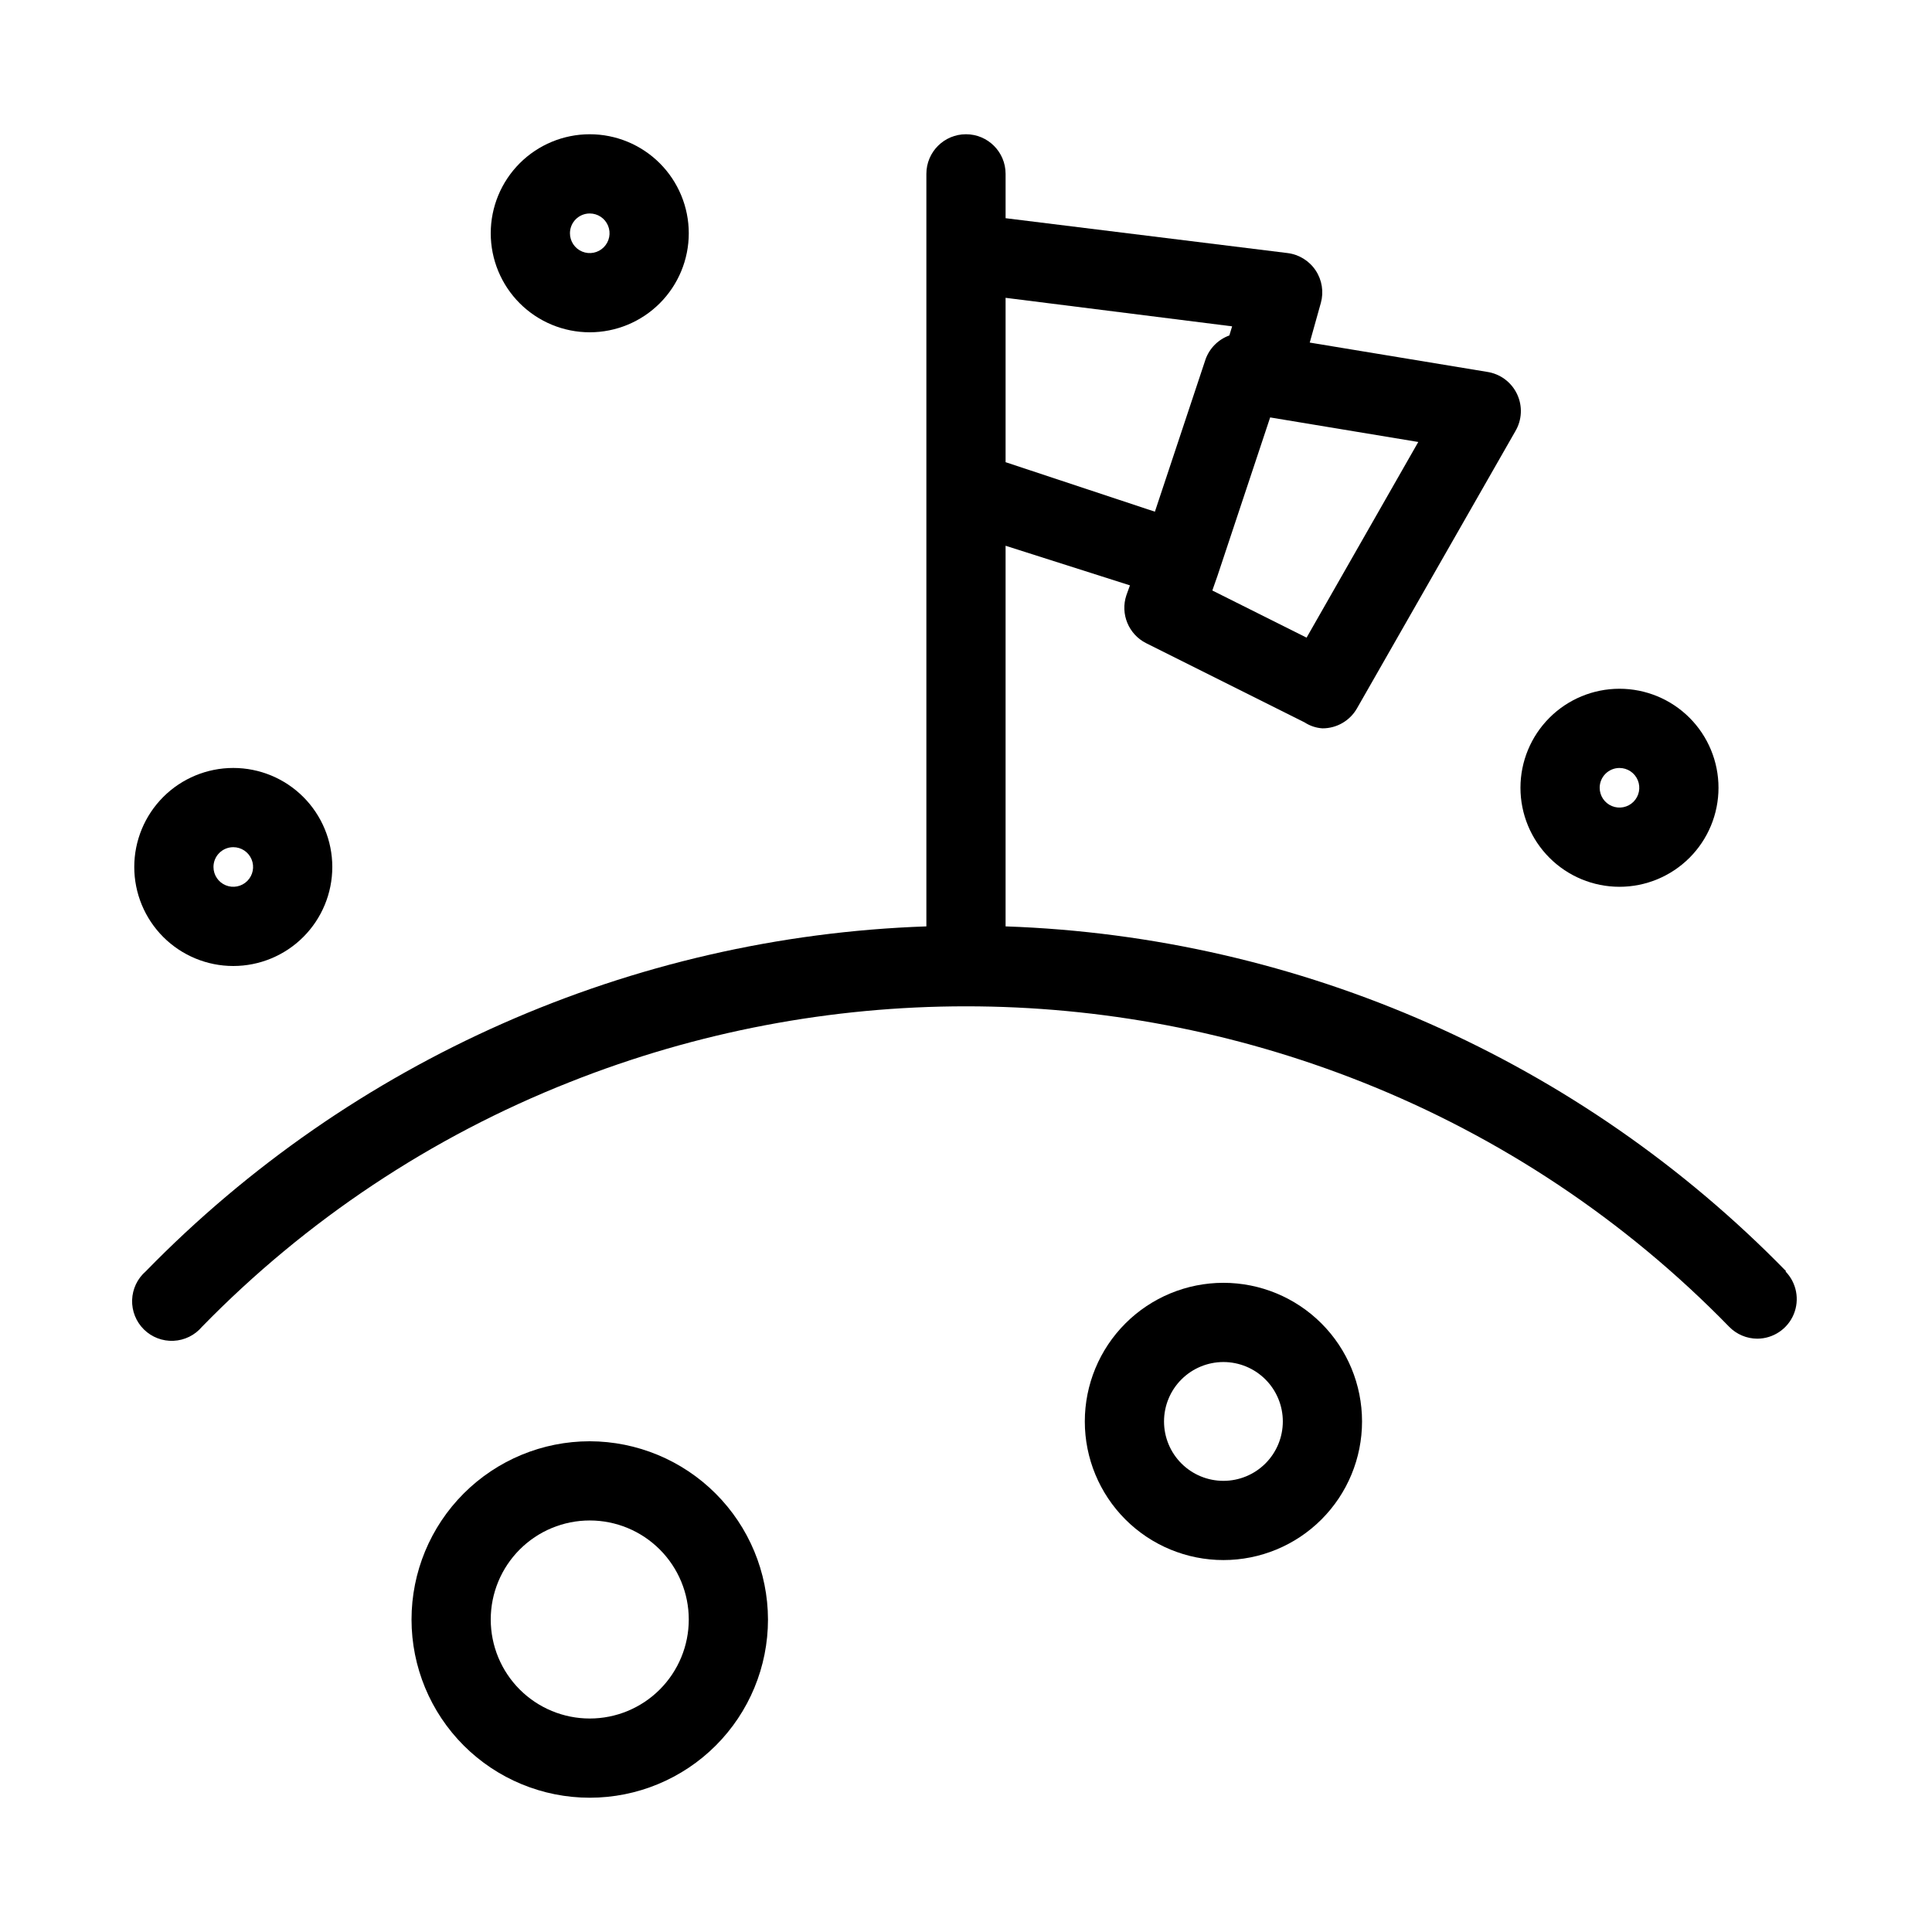
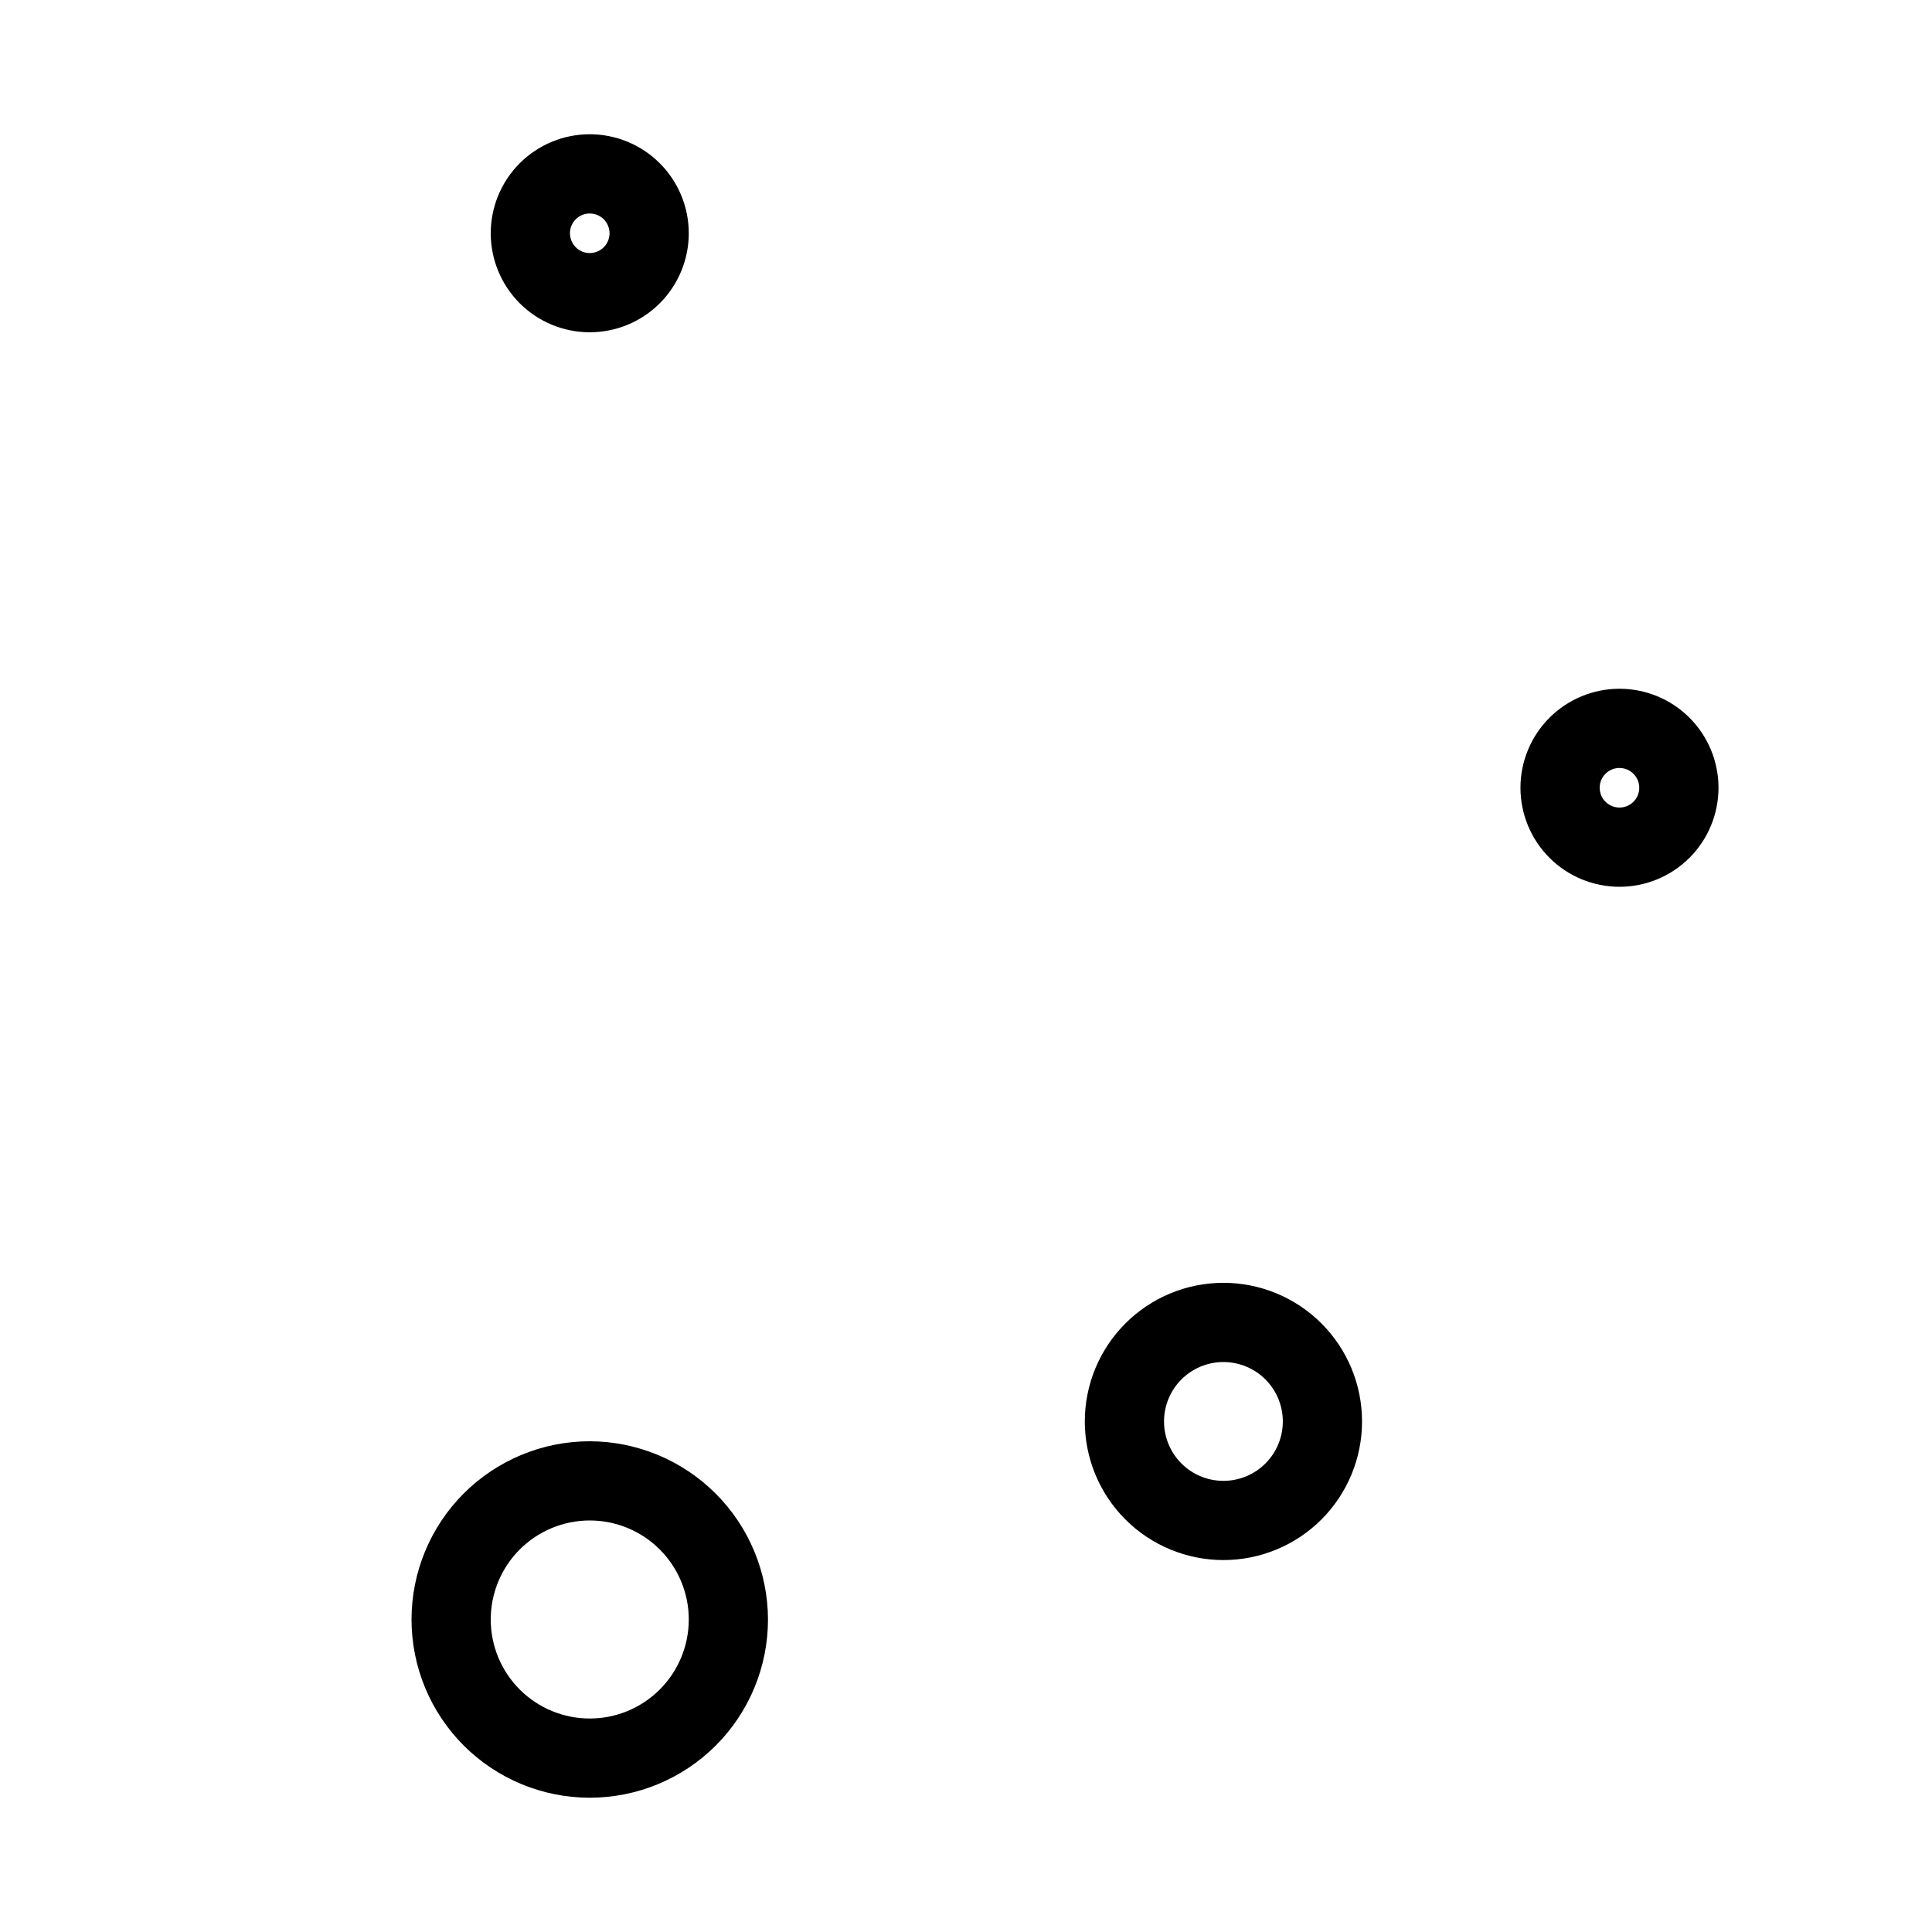
<svg xmlns="http://www.w3.org/2000/svg" fill="#000000" width="800px" height="800px" version="1.1" viewBox="144 144 512 512">
  <g>
-     <path d="m617.37 480.92c-54.613-55.977-128.72-88.723-206.88-91.418v-100.87l32.957 10.496-0.945 2.625v-0.004c-1.652 4.949 0.586 10.359 5.246 12.703l41.984 20.992c1.414 0.922 3.039 1.465 4.723 1.574 3.766 0.016 7.25-1.988 9.133-5.25l41.984-73.473c1.785-3 1.961-6.695 0.465-9.855-1.492-3.156-4.461-5.363-7.918-5.887l-47.023-7.766 2.938-10.496h0.004c0.812-2.934 0.316-6.074-1.363-8.609-1.691-2.551-4.414-4.238-7.453-4.617l-74.73-9.238v-11.754c0-5.797-4.699-10.496-10.496-10.496s-10.496 4.699-10.496 10.496v199.43c-78.16 2.695-152.27 35.441-206.88 91.418-2.207 1.918-3.512 4.672-3.606 7.594-0.09 2.922 1.043 5.75 3.125 7.805 2.082 2.051 4.926 3.141 7.844 3.008 2.922-0.133 5.656-1.477 7.543-3.711 27.559-28.258 60.793-50.367 97.508-64.867 67.414-26.754 142.5-26.754 209.92 0 36.641 14.527 69.801 36.633 97.301 64.867 1.961 2.004 4.644 3.137 7.453 3.148 4.215-0.016 8.016-2.559 9.641-6.449 1.625-3.894 0.762-8.383-2.191-11.395zm-127.11-167.94-24.98-12.492 1.363-3.883 13.961-41.984 39.254 6.508zm-19.734-82.496-0.734 2.414c-2.93 1.059-5.238 3.367-6.297 6.297l-13.434 40.41-39.57-13.121v-43.559z" />
    <path d="m300.29 525.95c-12.527 0-24.539 4.977-33.398 13.836-8.855 8.859-13.832 20.871-13.832 33.398s4.977 24.539 13.832 33.398c8.859 8.855 20.871 13.832 33.398 13.832s24.543-4.977 33.398-13.832c8.859-8.859 13.836-20.871 13.836-33.398-0.027-12.52-5.016-24.516-13.867-33.367-8.852-8.852-20.848-13.836-33.367-13.867zm0 73.473c-6.957 0-13.633-2.762-18.555-7.684-4.918-4.922-7.684-11.598-7.684-18.555 0-6.961 2.766-13.633 7.684-18.555 4.922-4.922 11.598-7.688 18.555-7.688 6.961 0 13.633 2.766 18.555 7.688s7.688 11.594 7.688 18.555c0 6.957-2.766 13.633-7.688 18.555s-11.594 7.684-18.555 7.684z" />
    <path d="m468.22 483.96c-9.742 0-19.086 3.871-25.977 10.762-6.891 6.891-10.758 16.234-10.758 25.977s3.867 19.086 10.758 25.977c6.891 6.891 16.234 10.758 25.977 10.758 9.742 0 19.086-3.867 25.977-10.758 6.891-6.891 10.758-16.234 10.758-25.977s-3.867-19.086-10.758-25.977c-6.891-6.891-16.234-10.762-25.977-10.762zm0 52.48c-4.176 0-8.18-1.656-11.133-4.609-2.953-2.953-4.609-6.957-4.609-11.133s1.656-8.18 4.609-11.133c2.953-2.953 6.957-4.613 11.133-4.613 4.176 0 8.18 1.66 11.133 4.613 2.953 2.953 4.609 6.957 4.609 11.133s-1.656 8.18-4.609 11.133c-2.953 2.953-6.957 4.609-11.133 4.609z" />
    <path d="m300.29 232.06c6.961 0 13.633-2.766 18.555-7.688 4.922-4.918 7.688-11.594 7.688-18.555 0-6.957-2.766-13.633-7.688-18.555-4.922-4.918-11.594-7.684-18.555-7.684-6.957 0-13.633 2.766-18.555 7.684-4.918 4.922-7.684 11.598-7.684 18.555 0 6.961 2.766 13.637 7.684 18.555 4.922 4.922 11.598 7.688 18.555 7.688zm0-31.488c2.125 0 4.039 1.277 4.848 3.238 0.812 1.961 0.363 4.219-1.137 5.719-1.5 1.504-3.758 1.953-5.719 1.141-1.961-0.812-3.238-2.727-3.238-4.852 0-2.898 2.348-5.246 5.246-5.246z" />
-     <path d="m205.82 400c6.961 0 13.637-2.766 18.555-7.688 4.922-4.922 7.688-11.594 7.688-18.555 0-6.957-2.766-13.633-7.688-18.555-4.918-4.922-11.594-7.684-18.555-7.684-6.957 0-13.633 2.762-18.555 7.684-4.918 4.922-7.684 11.598-7.684 18.555 0 6.961 2.766 13.633 7.684 18.555 4.922 4.922 11.598 7.688 18.555 7.688zm0-31.488c2.125 0 4.039 1.277 4.852 3.238s0.363 4.219-1.141 5.719c-1.5 1.5-3.758 1.949-5.719 1.137s-3.238-2.723-3.238-4.848c0-2.898 2.348-5.246 5.246-5.246z" />
-     <path d="m573.18 379.01c6.957 0 13.633-2.766 18.555-7.688 4.922-4.922 7.684-11.594 7.684-18.555 0-6.957-2.762-13.633-7.684-18.555-4.922-4.922-11.598-7.684-18.555-7.684-6.961 0-13.633 2.762-18.555 7.684-4.922 4.922-7.688 11.598-7.688 18.555 0 6.961 2.766 13.633 7.688 18.555 4.922 4.922 11.594 7.688 18.555 7.688zm0-31.488c2.121 0 4.035 1.277 4.848 3.238 0.812 1.961 0.363 4.219-1.137 5.719s-3.758 1.949-5.719 1.137c-1.961-0.812-3.242-2.723-3.242-4.848 0-2.898 2.352-5.246 5.25-5.246z" />
+     <path d="m573.18 379.01c6.957 0 13.633-2.766 18.555-7.688 4.922-4.922 7.684-11.594 7.684-18.555 0-6.957-2.762-13.633-7.684-18.555-4.922-4.922-11.598-7.684-18.555-7.684-6.961 0-13.633 2.762-18.555 7.684-4.922 4.922-7.688 11.598-7.688 18.555 0 6.961 2.766 13.633 7.688 18.555 4.922 4.922 11.594 7.688 18.555 7.688zm0-31.488c2.121 0 4.035 1.277 4.848 3.238 0.812 1.961 0.363 4.219-1.137 5.719s-3.758 1.949-5.719 1.137c-1.961-0.812-3.242-2.723-3.242-4.848 0-2.898 2.352-5.246 5.25-5.246" />
  </g>
</svg>